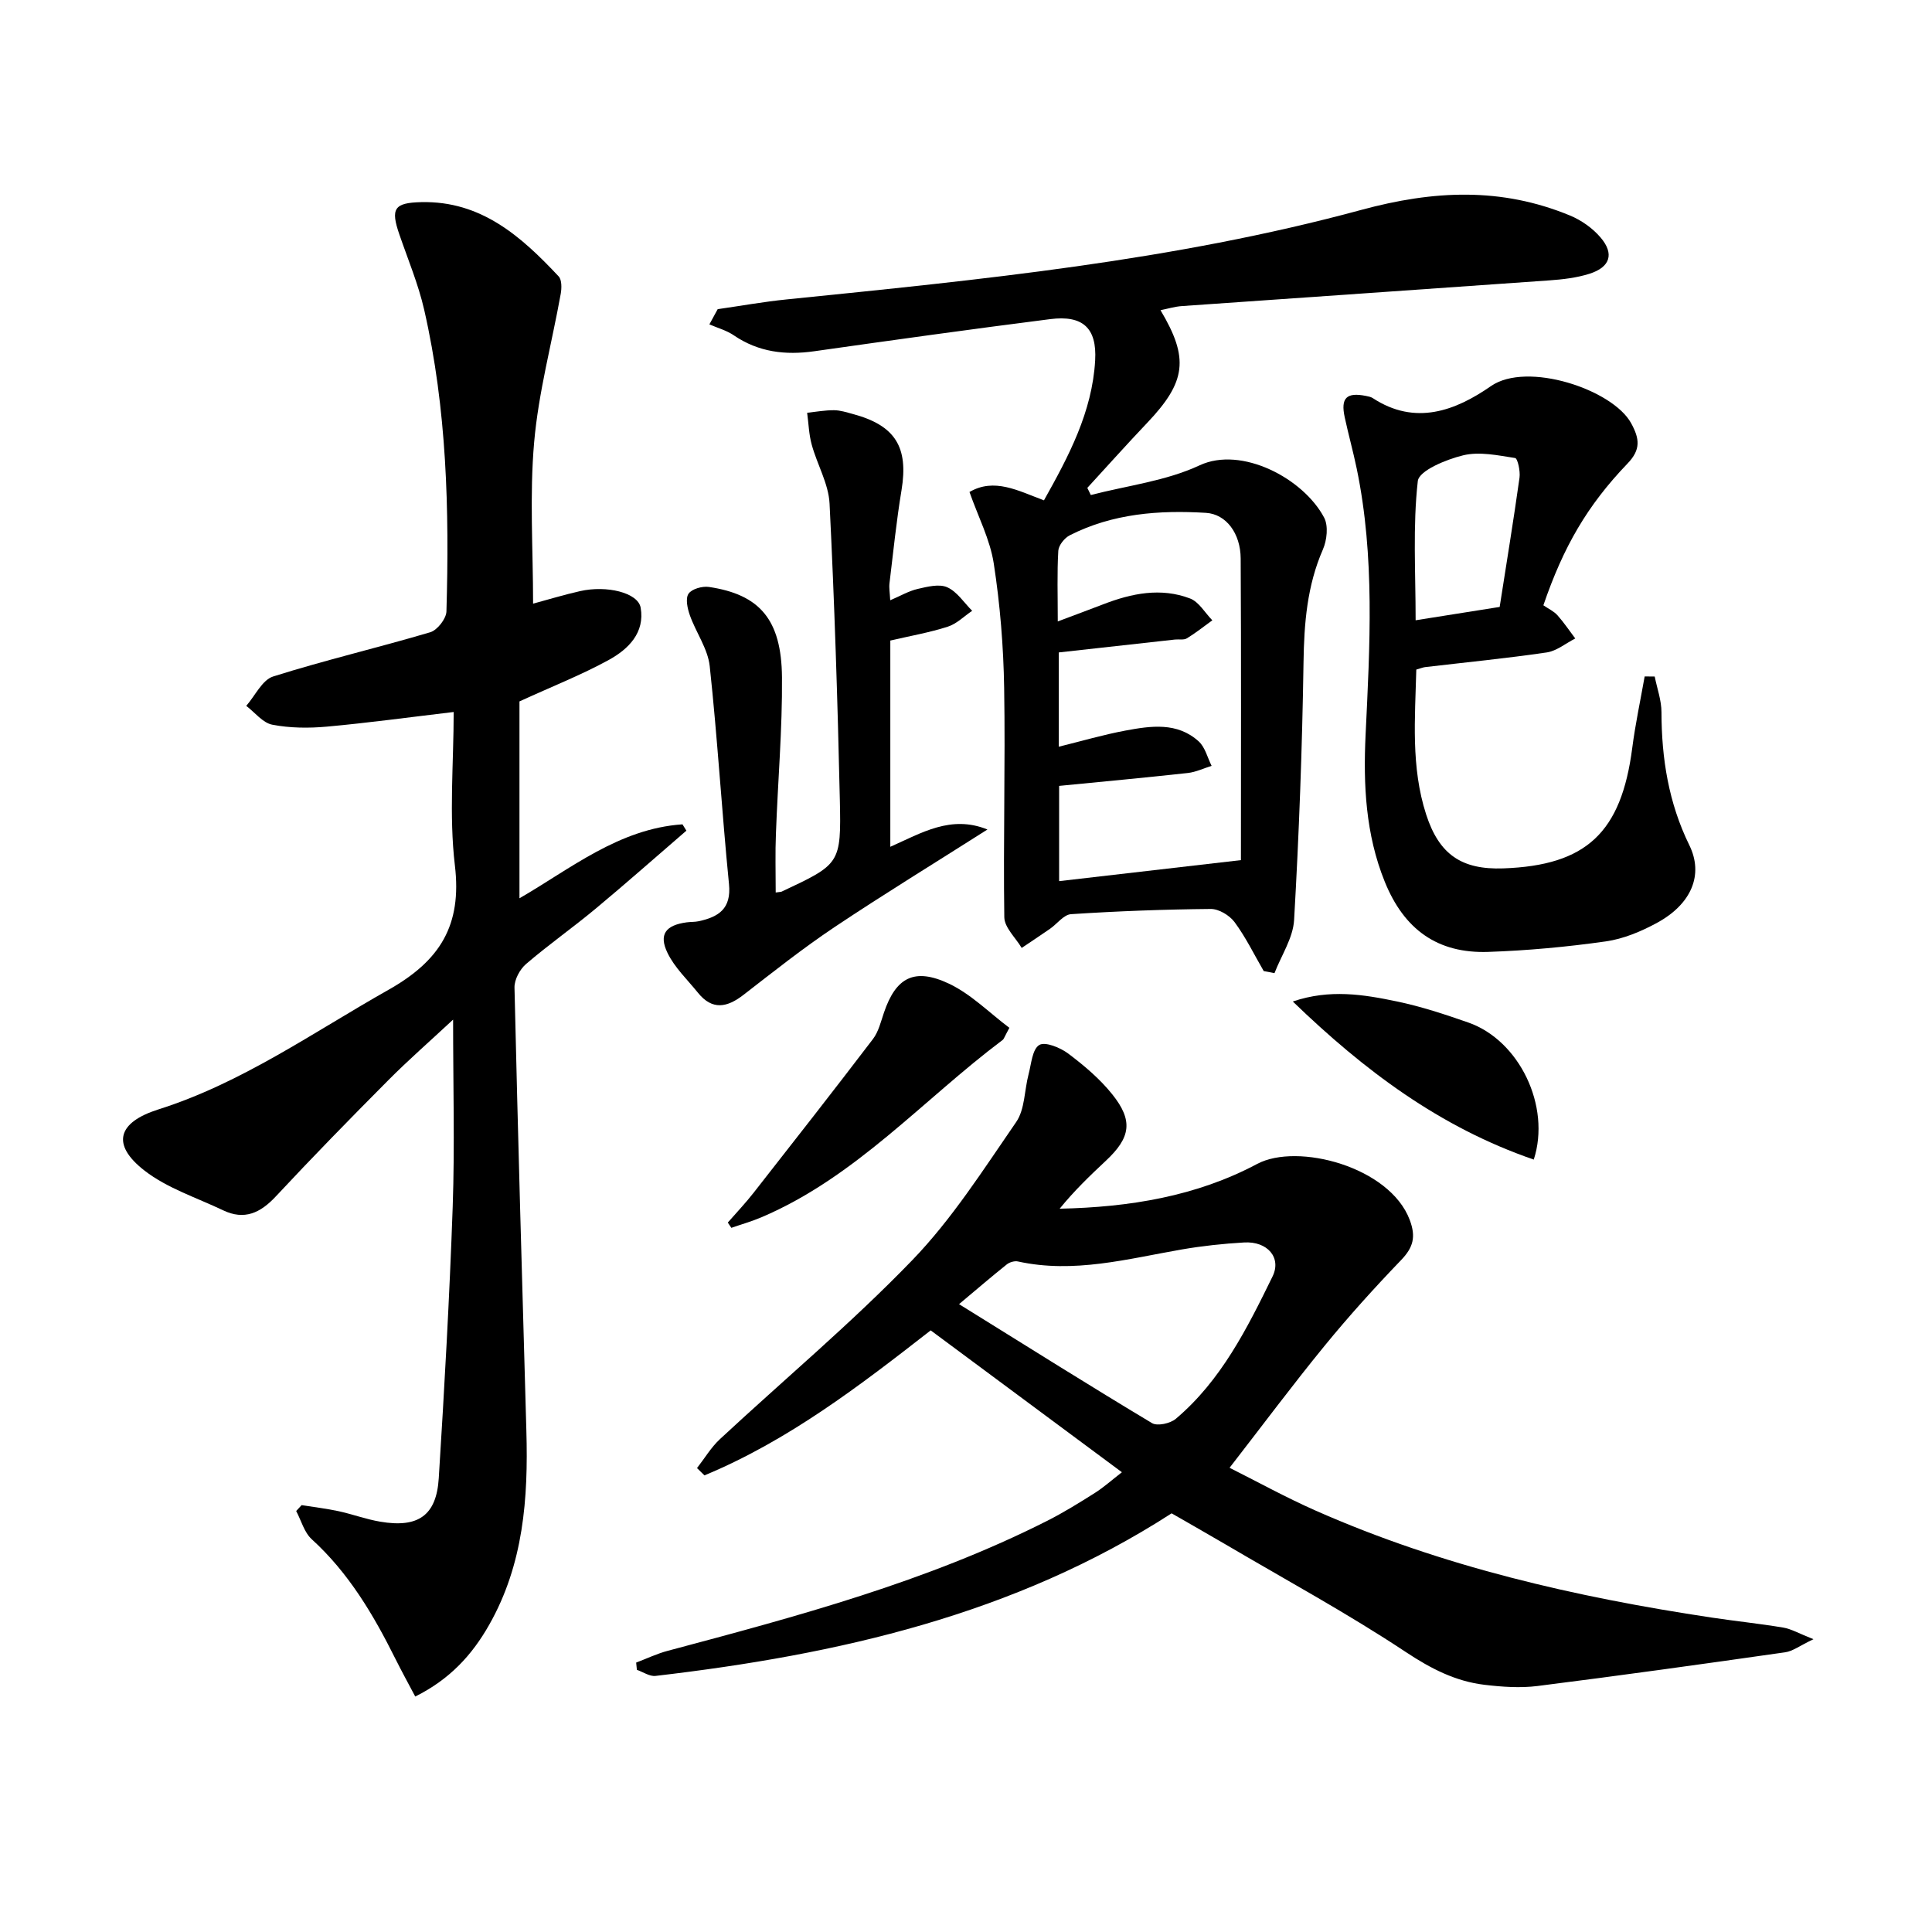
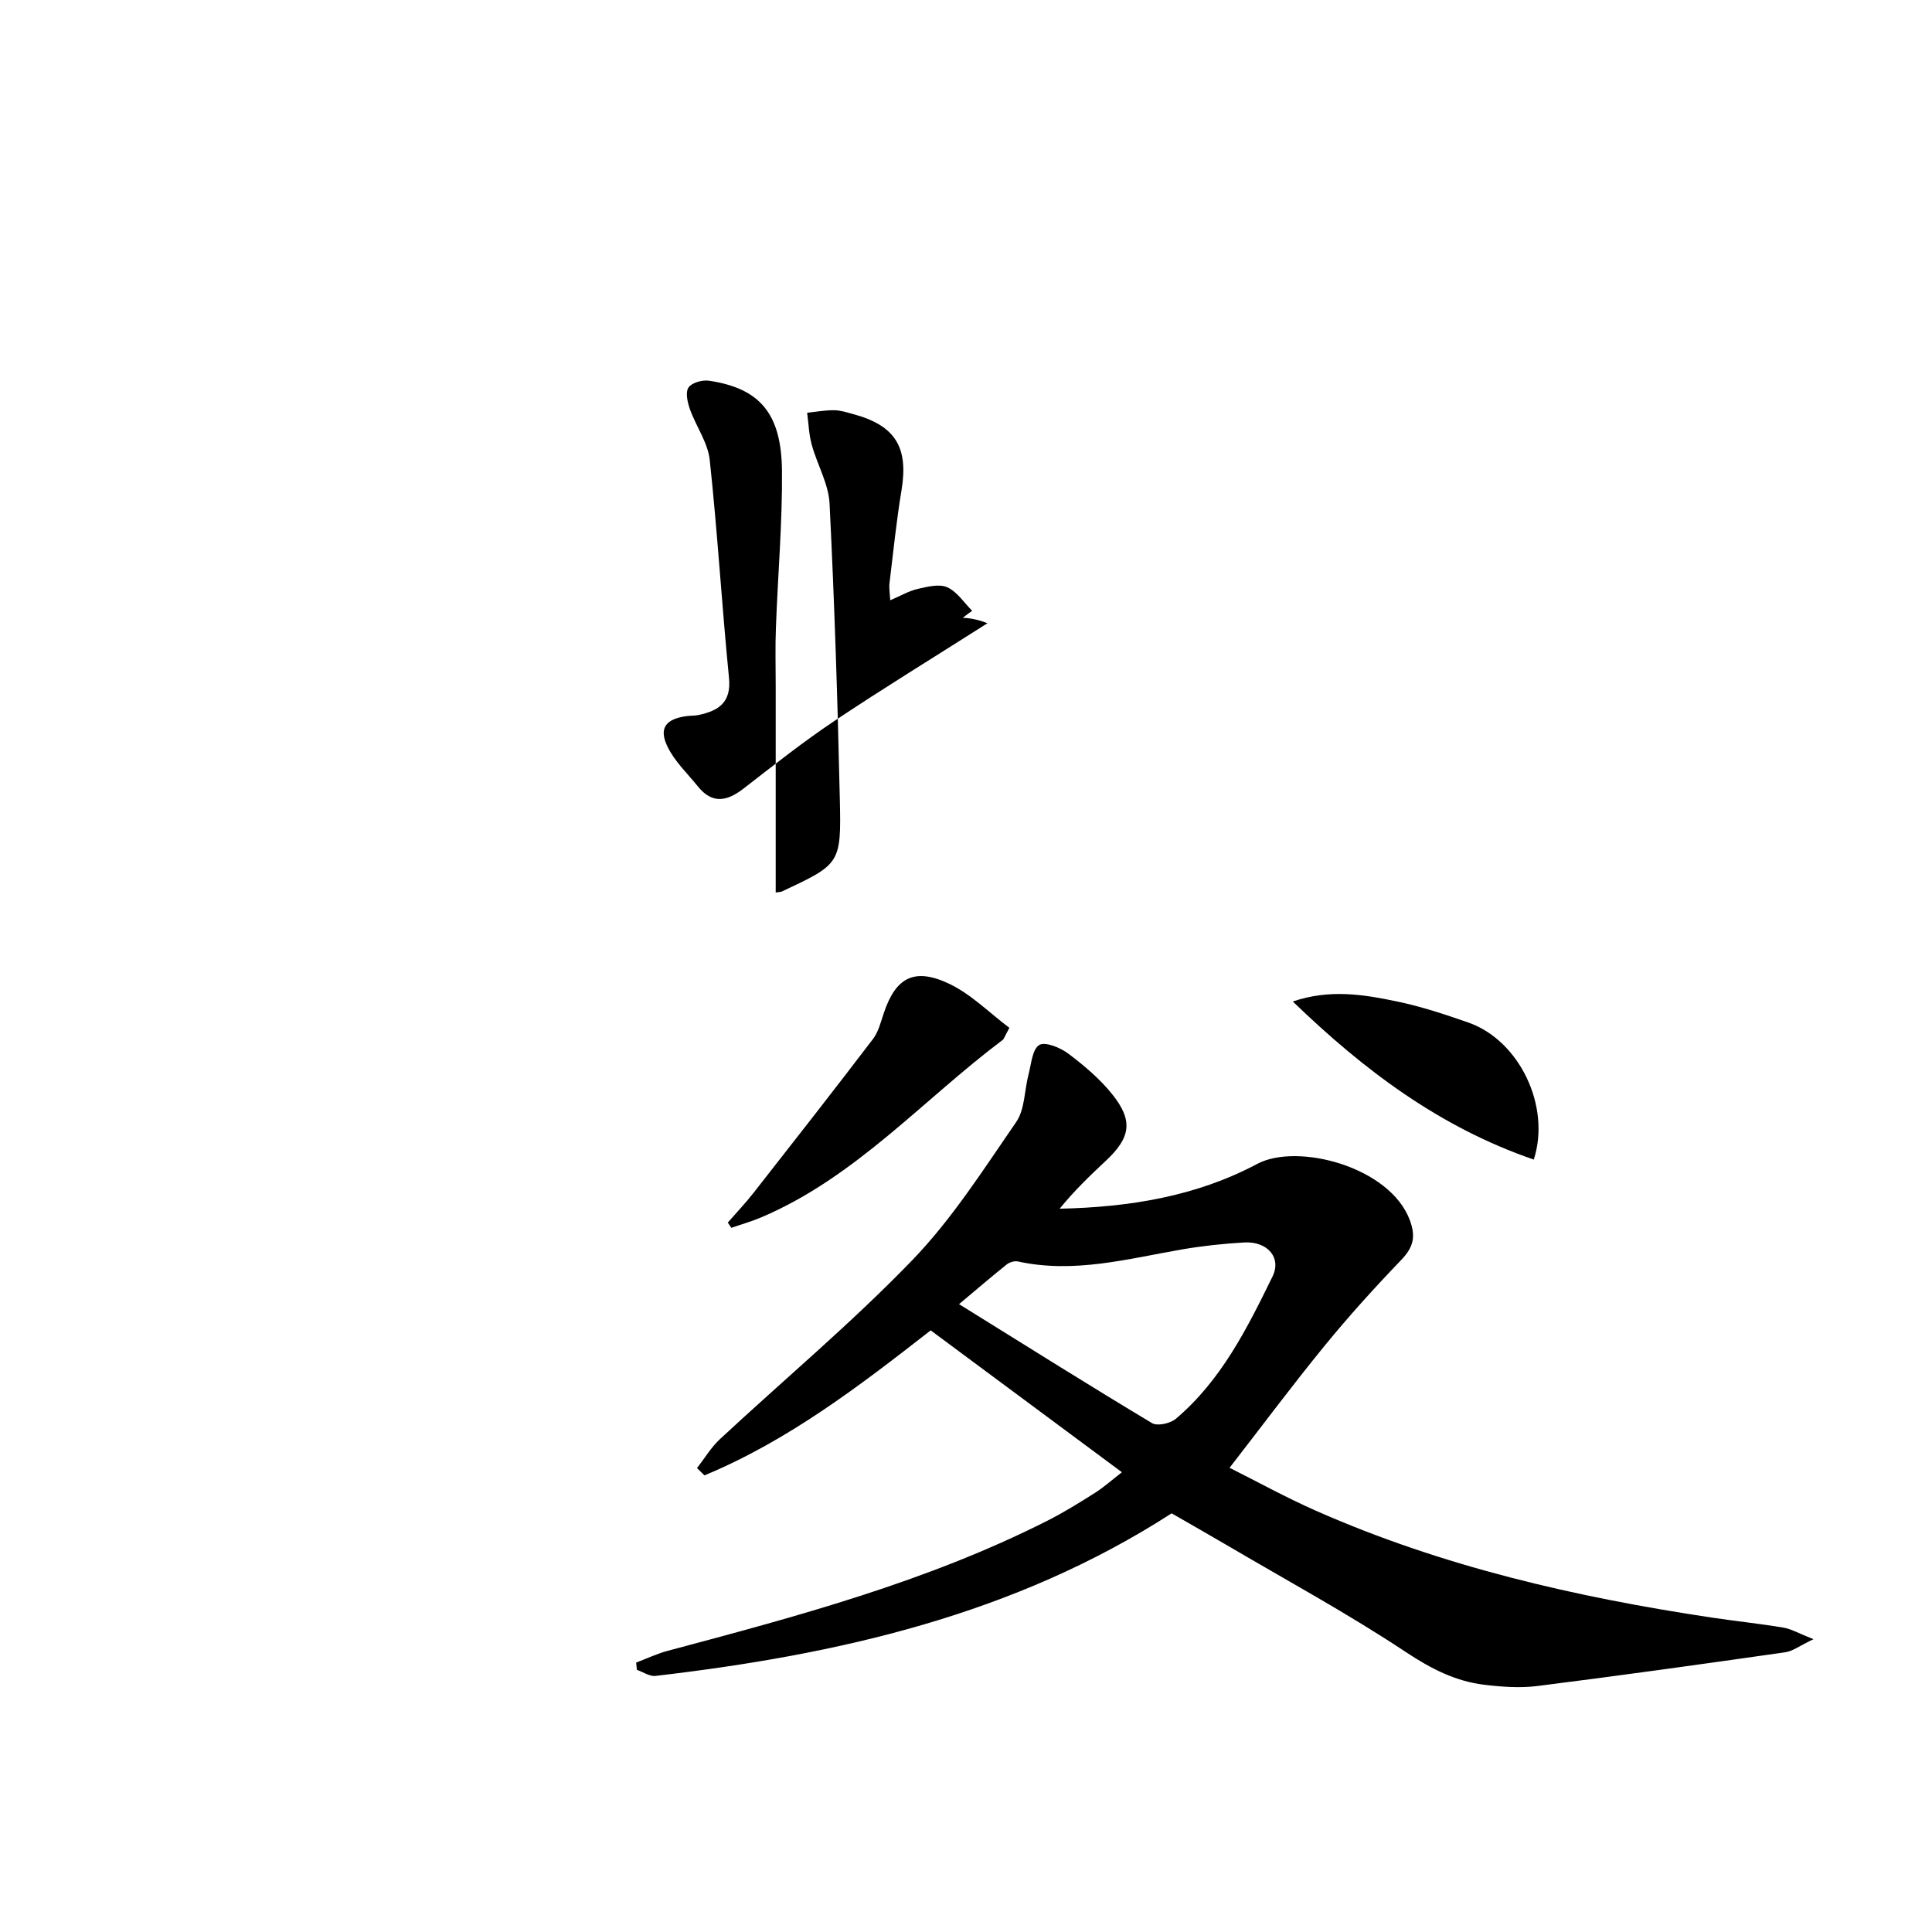
<svg xmlns="http://www.w3.org/2000/svg" enable-background="new 0 0 400 400" viewBox="0 0 400 400">
-   <path d="m93.93 147.41c-9.12 1.08-17.66 2.25-26.24 3.03-3.75.34-7.65.31-11.32-.4-1.97-.38-3.6-2.54-5.39-3.9 1.84-2.09 3.3-5.36 5.57-6.08 10.74-3.39 21.73-5.96 32.53-9.16 1.47-.44 3.31-2.8 3.35-4.32.61-20.97.09-41.9-4.61-62.46-1.22-5.31-3.36-10.41-5.14-15.59-1.85-5.36-1.07-6.55 4.54-6.68 12.39-.29 20.69 7.1 28.44 15.37.68.72.64 2.46.43 3.63-1.84 10.24-4.6 20.39-5.5 30.71-.97 10.99-.22 22.12-.22 33.42 3.09-.83 6.37-1.84 9.71-2.59 5.53-1.26 12.02.32 12.56 3.42.91 5.17-2.54 8.58-6.52 10.78-5.63 3.1-11.67 5.47-18.57 8.63v40.76c10.48-6.04 20.57-14.42 33.75-15.31.27.44.54.87.81 1.31-6.24 5.38-12.41 10.84-18.74 16.11-4.73 3.94-9.79 7.49-14.46 11.5-1.28 1.1-2.43 3.24-2.39 4.88.71 30.61 1.59 61.21 2.46 91.81.4 13.94-.59 27.58-7.69 40.1-3.54 6.25-8.15 11.3-15.32 14.87-1.38-2.61-2.78-5.16-4.08-7.76-4.55-9.13-9.67-17.82-17.35-24.81-1.56-1.42-2.17-3.87-3.22-5.84.38-.4.76-.81 1.13-1.22 2.55.41 5.12.71 7.63 1.25 2.91.63 5.73 1.69 8.66 2.18 7.83 1.33 11.62-1.27 12.1-9 1.18-18.75 2.23-37.51 2.89-56.29.43-12.48.08-24.98.08-38.66-4.91 4.57-9.32 8.42-13.43 12.56-7.87 7.91-15.67 15.89-23.28 24.05-3.19 3.42-6.5 4.98-10.91 2.87-5.5-2.63-11.56-4.56-16.27-8.22-6.98-5.42-5.53-10 2.85-12.66 17.32-5.48 32.04-15.95 47.66-24.77 10.67-6.02 15.23-13.32 13.75-25.75-1.24-10.44-.25-21.18-.25-31.77z" />
  <path d="m232.28 304.81c-13.47-9.99-26.42-19.6-39.59-29.37-14.69 11.46-29.49 22.82-46.84 30.02-.51-.5-1.02-1.01-1.54-1.51 1.56-2 2.89-4.26 4.72-5.97 13.29-12.35 27.25-24.03 39.83-37.06 8.24-8.53 14.75-18.79 21.53-28.62 1.81-2.62 1.69-6.56 2.56-9.86.57-2.15.76-5.18 2.21-6.08 1.21-.75 4.35.53 5.99 1.76 3.3 2.48 6.54 5.22 9.11 8.42 4.41 5.49 3.83 8.99-1.31 13.79-3.33 3.11-6.6 6.27-9.56 9.92 14.44-.31 28.3-2.56 40.89-9.27 8.33-4.44 27.44.56 31.59 11.59 1.33 3.53.72 5.71-1.8 8.33-5.48 5.7-10.8 11.58-15.8 17.7-6.61 8.08-12.85 16.46-19.7 25.29 5.56 2.78 11.58 6.11 17.85 8.88 26.18 11.57 53.79 17.89 81.96 22.13 4.93.74 9.89 1.25 14.8 2.07 1.69.28 3.26 1.22 6.28 2.41-2.83 1.34-4.28 2.49-5.87 2.71-17.07 2.44-34.16 4.82-51.27 6.98-3.59.45-7.35.18-10.97-.25-6.01-.72-11.09-3.34-16.27-6.77-12.03-7.98-24.77-14.9-37.23-22.23-3.73-2.19-7.49-4.32-11.28-6.5-32.55 21.01-69.1 29.26-106.85 33.66-1.22.14-2.57-.81-3.86-1.26-.05-.5-.1-1-.15-1.5 2.18-.82 4.31-1.85 6.55-2.44 26.8-7.14 53.6-14.3 78.53-26.9 3.41-1.72 6.67-3.75 9.9-5.79 1.8-1.14 3.41-2.59 5.59-4.28zm-33.72-34.8c.61.38 1.18.73 1.74 1.08 12.71 7.89 25.38 15.86 38.21 23.55 1.11.67 3.79.07 4.93-.89 9.39-7.94 14.76-18.71 20.03-29.48 1.89-3.87-1.04-7.32-5.91-7.03-4.3.25-8.6.71-12.84 1.44-11.25 1.95-22.39 5.04-33.98 2.49-.69-.15-1.71.15-2.28.6-3.19 2.55-6.3 5.22-9.9 8.24z" />
-   <path d="m261.64 201.05c-1.98-3.41-3.71-6.99-6.04-10.14-1.04-1.4-3.26-2.74-4.94-2.72-9.65.09-19.29.45-28.92 1.08-1.51.1-2.89 2.02-4.36 3.04-1.93 1.34-3.9 2.63-5.85 3.95-1.26-2.12-3.57-4.22-3.6-6.36-.23-15.82.23-31.64-.03-47.46-.14-8.6-.84-17.26-2.15-25.76-.76-4.96-3.22-9.67-5.03-14.82 5.15-2.98 9.99-.29 15.42 1.73 5.11-9.11 9.99-18.28 10.6-28.96.39-6.75-2.58-9.41-9.29-8.56-16.3 2.07-32.58 4.34-48.85 6.65-5.99.85-11.54.2-16.67-3.29-1.5-1.03-3.36-1.53-5.06-2.27.57-1.05 1.15-2.1 1.72-3.15 4.76-.68 9.51-1.54 14.29-2.02 39.99-4.06 80.06-7.98 118.95-18.53 15.02-4.08 28.99-4.72 43.22 1.16 2.35.97 4.69 2.62 6.33 4.55 2.89 3.38 1.99 6.15-2.3 7.51-2.65.84-5.51 1.17-8.3 1.37-25.36 1.81-50.72 3.53-76.08 5.32-1.47.1-2.92.55-4.43.85 5.95 9.97 5.32 14.82-2.75 23.32-4.2 4.42-8.27 8.97-12.4 13.47.24.49.48.99.72 1.48 7.55-1.96 15.58-2.9 22.53-6.15 8.65-4.04 21.47 2.68 25.78 10.83.9 1.71.58 4.68-.26 6.6-3.28 7.51-3.89 15.28-4.01 23.37-.27 17.78-.93 35.57-1.95 53.32-.21 3.74-2.65 7.35-4.06 11.02-.74-.16-1.48-.29-2.23-.43zm-4.72-22.97c0-21.5.07-41.97-.05-62.44-.03-5.2-2.99-9.2-7.19-9.46-9.71-.59-19.32.13-28.2 4.65-1.09.55-2.3 2.07-2.37 3.2-.27 4.59-.11 9.21-.11 14.63 3.6-1.36 6.52-2.43 9.42-3.55 5.87-2.27 11.92-3.51 17.97-1.2 1.84.7 3.09 2.97 4.61 4.52-1.75 1.26-3.44 2.62-5.27 3.73-.63.39-1.63.16-2.46.25-8.02.88-16.03 1.78-24.06 2.67v19.52c4.78-1.18 9.24-2.49 13.79-3.34 5.26-.98 10.73-1.8 15.18 2.24 1.33 1.21 1.81 3.35 2.67 5.06-1.64.51-3.25 1.29-4.92 1.48-8.87.97-17.75 1.8-26.65 2.67v19.72c12.31-1.42 24.28-2.8 37.64-4.35z" />
-   <path d="m319.54 125.32c1.06.73 2.17 1.23 2.92 2.07 1.34 1.5 2.46 3.19 3.68 4.8-1.96 1-3.84 2.58-5.9 2.89-8.37 1.23-16.8 2.05-25.2 3.04-.47.06-.93.26-1.81.51-.25 10.03-1.15 20.15 2.04 30 2.69 8.3 7.35 11.46 15.96 11.16 17.22-.61 24.44-7.41 26.71-24.94.64-4.96 1.7-9.87 2.57-14.8.69.01 1.39.01 2.08.02.49 2.46 1.4 4.92 1.4 7.39.02 9.6 1.48 18.78 5.77 27.53 3 6.12.43 12.18-6.65 16.05-3.29 1.8-6.99 3.35-10.67 3.87-8.04 1.14-16.17 1.89-24.29 2.17-10.52.37-17.45-4.64-21.45-14.53-3.97-9.8-4.46-20.09-3.97-30.4.88-18.43 1.95-36.84-1.83-55.1-.74-3.57-1.72-7.08-2.49-10.65-.87-4.01.37-5.23 4.39-4.43.48.1 1.01.19 1.41.45 8.82 5.79 17.15 2.61 24.47-2.48 7.48-5.19 25.2.69 29.03 7.68 1.76 3.22 2.03 5.46-.74 8.34-8.38 8.73-13.3 17.29-17.43 29.36zm-9.05.34c1.44-9.22 2.88-17.98 4.11-26.77.19-1.35-.39-3.98-.91-4.06-3.56-.55-7.39-1.38-10.76-.56-3.5.85-9.14 3.16-9.39 5.34-1.05 9.32-.45 18.82-.45 28.81 6.07-.96 11.59-1.84 17.4-2.76z" />
-   <path d="m160.6 184.78c.9-.13 1.08-.11 1.23-.18 12.11-5.7 12.35-5.71 12.05-19.03-.46-20.45-1.11-40.9-2.13-61.33-.21-4.1-2.57-8.07-3.69-12.17-.59-2.13-.65-4.4-.95-6.61 1.85-.2 3.7-.54 5.56-.53 1.3.01 2.61.43 3.88.78 8.83 2.36 11.57 6.87 10.1 15.78-1.06 6.38-1.71 12.84-2.49 19.26-.12.96.07 1.96.15 3.53 2.11-.9 3.83-1.92 5.69-2.35 2-.46 4.45-1.09 6.12-.34 2.04.91 3.47 3.19 5.16 4.87-1.68 1.13-3.21 2.7-5.06 3.29-3.77 1.21-7.71 1.9-11.89 2.87v42.7c6.46-2.87 12.57-6.65 20.11-3.58-11.02 7.01-21.49 13.41-31.68 20.22-6.49 4.34-12.63 9.21-18.81 14-3.41 2.65-6.49 3.26-9.46-.44-2.17-2.69-4.8-5.17-6.28-8.21-1.88-3.86-.38-5.77 3.97-6.35.82-.11 1.68-.06 2.48-.23 4.11-.89 6.78-2.57 6.27-7.69-1.49-15.02-2.37-30.11-3.99-45.12-.39-3.61-2.85-6.97-4.11-10.53-.5-1.4-.95-3.47-.28-4.46.67-1 2.85-1.61 4.22-1.41 10.5 1.56 15.02 6.73 15.13 18.67.09 10.78-.86 21.57-1.25 32.36-.17 3.97-.05 7.92-.05 12.23z" />
+   <path d="m160.6 184.78c.9-.13 1.08-.11 1.23-.18 12.11-5.7 12.35-5.71 12.05-19.03-.46-20.45-1.11-40.9-2.13-61.33-.21-4.1-2.57-8.07-3.69-12.17-.59-2.13-.65-4.4-.95-6.61 1.85-.2 3.7-.54 5.56-.53 1.3.01 2.61.43 3.88.78 8.83 2.36 11.57 6.87 10.1 15.78-1.06 6.38-1.71 12.84-2.49 19.26-.12.96.07 1.96.15 3.53 2.11-.9 3.83-1.92 5.69-2.35 2-.46 4.45-1.09 6.12-.34 2.04.91 3.47 3.19 5.16 4.87-1.68 1.13-3.21 2.7-5.06 3.29-3.77 1.21-7.71 1.9-11.89 2.87c6.46-2.87 12.57-6.65 20.11-3.58-11.02 7.01-21.49 13.41-31.68 20.22-6.49 4.34-12.63 9.21-18.81 14-3.41 2.65-6.49 3.26-9.46-.44-2.17-2.69-4.8-5.17-6.28-8.21-1.88-3.86-.38-5.77 3.97-6.35.82-.11 1.68-.06 2.48-.23 4.11-.89 6.78-2.57 6.27-7.69-1.49-15.02-2.37-30.11-3.99-45.12-.39-3.61-2.85-6.97-4.11-10.53-.5-1.4-.95-3.47-.28-4.46.67-1 2.85-1.61 4.22-1.41 10.5 1.56 15.02 6.73 15.13 18.67.09 10.78-.86 21.57-1.25 32.36-.17 3.97-.05 7.92-.05 12.23z" />
  <path d="m208.98 212.8c-1.05 1.94-1.14 2.32-1.38 2.5-16.52 12.41-30.41 28.39-49.92 36.71-2.03.87-4.17 1.47-6.26 2.2-.25-.36-.49-.73-.74-1.09 1.81-2.07 3.71-4.07 5.4-6.24 8.27-10.55 16.53-21.1 24.65-31.75 1.16-1.52 1.64-3.59 2.28-5.47 2.46-7.27 6.28-9.4 13.49-5.99 4.56 2.17 8.33 6.01 12.48 9.13z" />
  <path d="m317.55 240.08c-19.44-6.69-35.08-18.43-49.89-32.73 7.67-2.61 14.68-1.45 21.56-.01 5.01 1.04 9.92 2.67 14.77 4.36 10.56 3.68 17.15 17.32 13.56 28.38z" />
</svg>